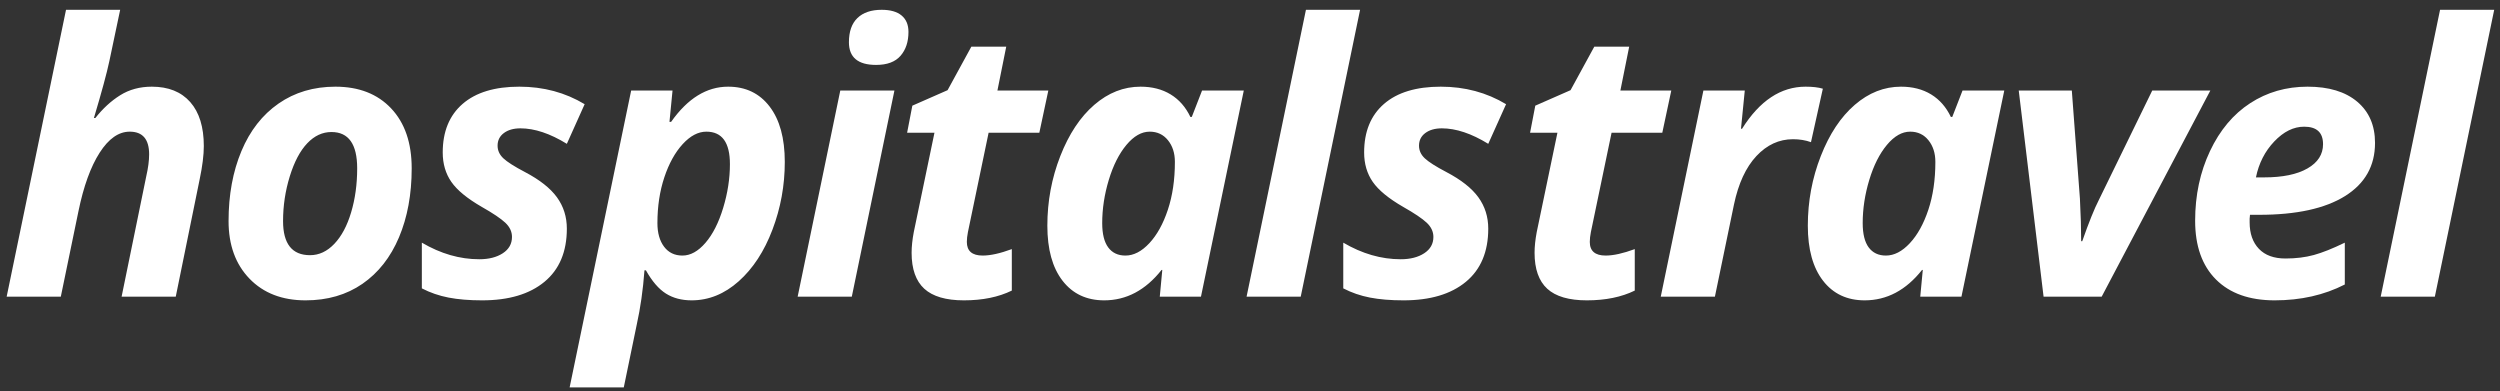
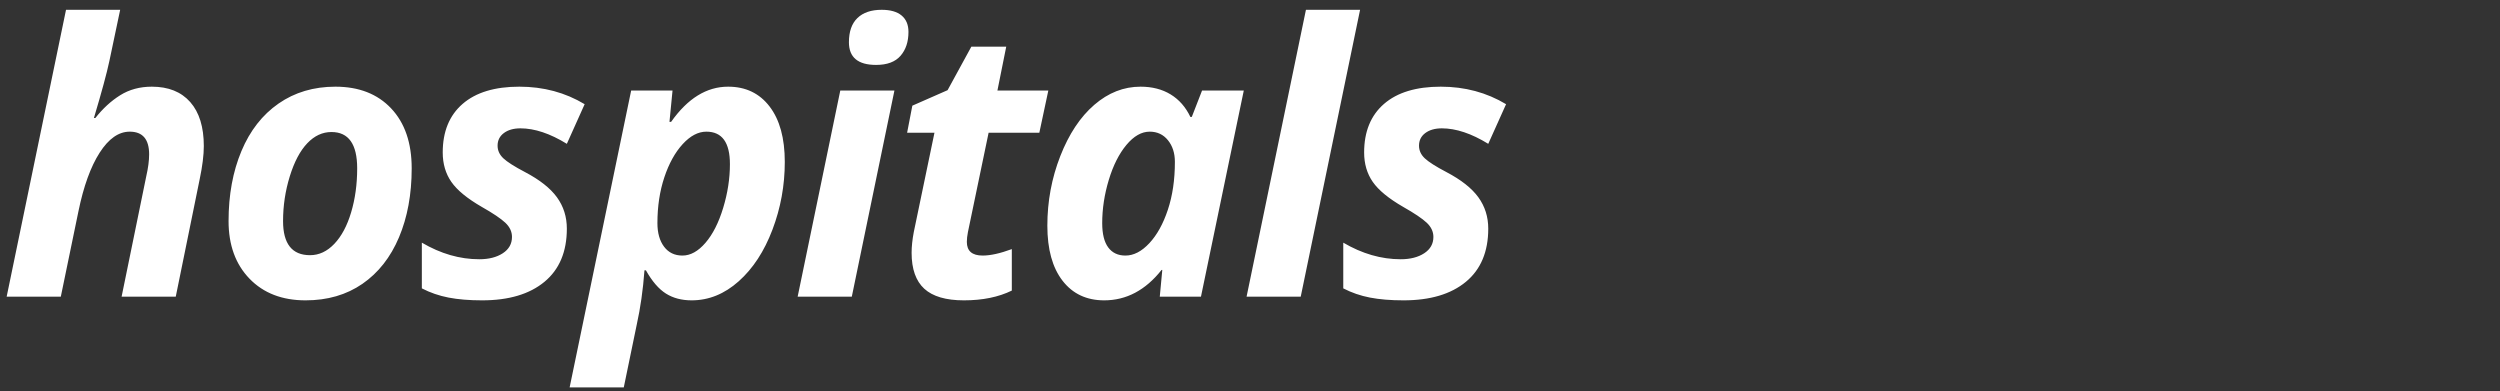
<svg xmlns="http://www.w3.org/2000/svg" width="179px" height="28px" viewBox="0 0 179 28" version="1.1">
  <rect x="0" y="0" width="179" height="28" fill="#333333" stroke="none" />
  <title>5A0E684B-157D-443D-A2DB-695C43390D7F</title>
  <desc>Created with sketchtool.</desc>
  <defs />
  <g id="Final-Design" stroke="none" stroke-width="1" fill="none" fill-rule="evenodd">
    <g id="0.-Style" transform="translate(-622, -1283)">
      <g id="Logo" transform="translate(622, 1283)">
        <path d="M12.584,21.241 L8.707,21.241 L10.472,12.621 C10.609,12.023 10.678,11.499 10.678,11.051 C10.678,9.968 10.214,9.427 9.287,9.427 C8.497,9.427 7.78,9.929 7.136,10.932 C6.492,11.935 5.985,13.334 5.616,15.13 L4.354,21.241 L0.477,21.241 L4.727,0.702 L8.604,0.702 C8.269,2.294 8.012,3.518 7.831,4.371 C7.651,5.225 7.282,6.584 6.724,8.45 L6.827,8.45 C7.359,7.773 7.951,7.229 8.604,6.82 C9.257,6.411 10.012,6.206 10.871,6.206 C12.056,6.206 12.973,6.573 13.621,7.308 C14.269,8.043 14.593,9.093 14.593,10.457 C14.593,11.099 14.495,11.891 14.297,12.833 L12.584,21.241 Z M25.574,12.054 C25.574,10.32 24.96,9.453 23.732,9.453 C23.088,9.453 22.511,9.722 22,10.259 C21.489,10.795 21.072,11.583 20.75,12.621 C20.428,13.66 20.267,14.729 20.267,15.829 C20.267,17.457 20.911,18.271 22.199,18.271 C22.843,18.271 23.423,18.001 23.938,17.459 C24.453,16.918 24.855,16.166 25.142,15.202 C25.43,14.239 25.574,13.189 25.574,12.054 Z M29.477,12.054 C29.477,13.911 29.174,15.556 28.569,16.991 C27.963,18.425 27.09,19.536 25.948,20.324 C24.805,21.112 23.449,21.505 21.877,21.505 C20.203,21.505 18.865,20.988 17.865,19.954 C16.865,18.92 16.365,17.545 16.365,15.829 C16.365,13.955 16.672,12.285 17.285,10.82 C17.899,9.354 18.786,8.219 19.945,7.414 C21.104,6.609 22.461,6.206 24.015,6.206 C25.698,6.206 27.029,6.725 28.008,7.764 C28.987,8.802 29.477,10.232 29.477,12.054 Z M40.586,16.37 C40.586,18.025 40.052,19.294 38.982,20.179 C37.913,21.063 36.426,21.505 34.519,21.505 C33.601,21.505 32.8,21.439 32.117,21.307 C31.435,21.175 30.797,20.955 30.204,20.647 L30.204,17.374 C31.553,18.166 32.922,18.562 34.313,18.562 C35,18.562 35.563,18.419 36.001,18.133 C36.439,17.847 36.658,17.457 36.658,16.964 C36.658,16.586 36.499,16.247 36.181,15.948 C35.863,15.649 35.301,15.27 34.494,14.813 C33.455,14.214 32.729,13.618 32.317,13.024 C31.905,12.43 31.699,11.728 31.699,10.919 C31.699,9.423 32.173,8.263 33.122,7.44 C34.071,6.617 35.425,6.206 37.186,6.206 C38.912,6.206 40.47,6.624 41.861,7.46 L40.586,10.298 C39.384,9.559 38.276,9.189 37.263,9.189 C36.773,9.189 36.378,9.302 36.078,9.526 C35.777,9.75 35.627,10.052 35.627,10.43 C35.627,10.773 35.765,11.075 36.039,11.334 C36.314,11.594 36.829,11.922 37.585,12.318 C38.641,12.872 39.405,13.475 39.878,14.126 C40.35,14.778 40.586,15.526 40.586,16.37 Z M52.133,6.206 C53.387,6.206 54.377,6.679 55.102,7.625 C55.828,8.571 56.191,9.893 56.191,11.592 C56.191,13.273 55.897,14.89 55.308,16.443 C54.72,17.996 53.915,19.228 52.893,20.139 C51.871,21.05 50.747,21.505 49.519,21.505 C48.806,21.505 48.192,21.343 47.677,21.017 C47.162,20.691 46.685,20.137 46.247,19.354 L46.144,19.354 C46.041,20.753 45.856,22.051 45.59,23.248 L44.663,27.736 L40.786,27.736 L45.191,6.483 L48.153,6.483 L47.934,8.727 L48.05,8.727 C49.235,7.047 50.596,6.206 52.133,6.206 Z M50.575,9.427 C49.991,9.427 49.426,9.724 48.881,10.318 C48.336,10.912 47.898,11.704 47.567,12.694 C47.237,13.684 47.071,14.778 47.071,15.974 C47.071,16.678 47.23,17.242 47.548,17.664 C47.866,18.086 48.304,18.298 48.862,18.298 C49.437,18.298 49.987,17.994 50.51,17.387 C51.034,16.78 51.457,15.946 51.779,14.885 C52.101,13.825 52.262,12.78 52.262,11.75 C52.262,10.201 51.7,9.427 50.575,9.427 Z M60.783,3.025 C60.783,2.259 60.986,1.681 61.394,1.289 C61.802,0.897 62.38,0.702 63.127,0.702 C63.754,0.702 64.23,0.838 64.556,1.111 C64.883,1.384 65.046,1.775 65.046,2.286 C65.046,2.99 64.857,3.559 64.479,3.995 C64.101,4.431 63.517,4.648 62.727,4.648 C61.431,4.648 60.783,4.107 60.783,3.025 Z M60.989,21.241 L57.112,21.241 L60.164,6.483 L64.041,6.483 L60.989,21.241 Z M70.359,18.298 C70.917,18.298 71.613,18.144 72.446,17.836 L72.446,20.806 C71.493,21.272 70.351,21.505 69.02,21.505 C67.732,21.505 66.785,21.228 66.179,20.674 C65.574,20.119 65.271,19.261 65.271,18.1 C65.271,17.66 65.323,17.167 65.426,16.621 L66.907,9.506 L64.949,9.506 L65.323,7.566 L67.847,6.457 L69.548,3.342 L72.046,3.342 L71.415,6.483 L75.06,6.483 L74.416,9.506 L70.784,9.506 L69.303,16.621 C69.251,16.885 69.226,17.118 69.226,17.321 C69.226,17.972 69.603,18.298 70.359,18.298 Z M79.06,21.505 C77.798,21.505 76.804,21.037 76.078,20.1 C75.352,19.162 74.99,17.849 74.99,16.159 C74.99,14.417 75.299,12.756 75.917,11.176 C76.535,9.596 77.347,8.373 78.351,7.506 C79.356,6.639 80.459,6.206 81.662,6.206 C82.495,6.206 83.214,6.391 83.819,6.761 C84.424,7.13 84.895,7.667 85.23,8.371 L85.333,8.371 L86.067,6.483 L89.055,6.483 L85.989,21.241 L83.04,21.241 L83.22,19.327 L83.169,19.327 C82.018,20.779 80.648,21.505 79.06,21.505 Z M80.58,18.298 C81.172,18.298 81.743,18.003 82.293,17.413 C82.842,16.824 83.285,16.025 83.619,15.017 C83.954,14.01 84.122,12.868 84.122,11.592 C84.122,10.967 83.957,10.45 83.626,10.041 C83.295,9.632 82.86,9.427 82.319,9.427 C81.735,9.427 81.179,9.744 80.651,10.377 C80.122,11.011 79.702,11.847 79.388,12.886 C79.075,13.924 78.918,14.954 78.918,15.974 C78.918,16.749 79.062,17.33 79.35,17.717 C79.637,18.104 80.047,18.298 80.58,18.298 Z M93.132,21.241 L89.255,21.241 L93.505,0.702 L97.382,0.702 L93.132,21.241 Z M106.559,16.37 C106.559,18.025 106.025,19.294 104.956,20.179 C103.887,21.063 102.399,21.505 100.493,21.505 C99.574,21.505 98.773,21.439 98.091,21.307 C97.408,21.175 96.77,20.955 96.178,20.647 L96.178,17.374 C97.526,18.166 98.896,18.562 100.287,18.562 C100.974,18.562 101.536,18.419 101.974,18.133 C102.412,17.847 102.631,17.457 102.631,16.964 C102.631,16.586 102.472,16.247 102.154,15.948 C101.837,15.649 101.274,15.27 100.467,14.813 C99.428,14.214 98.702,13.618 98.29,13.024 C97.878,12.43 97.672,11.728 97.672,10.919 C97.672,9.423 98.146,8.263 99.095,7.44 C100.044,6.617 101.399,6.206 103.159,6.206 C104.885,6.206 106.444,6.624 107.835,7.46 L106.559,10.298 C105.357,9.559 104.25,9.189 103.236,9.189 C102.747,9.189 102.352,9.302 102.051,9.526 C101.751,9.75 101.601,10.052 101.601,10.43 C101.601,10.773 101.738,11.075 102.013,11.334 C102.287,11.594 102.803,11.922 103.558,12.318 C104.615,12.872 105.379,13.475 105.851,14.126 C106.323,14.778 106.559,15.526 106.559,16.37 Z" id="hospitals" fill="#ffffff" />
-         <path d="M114.963,18.298 C115.521,18.298 116.216,18.144 117.049,17.836 L117.049,20.806 C116.096,21.272 114.954,21.505 113.623,21.505 C112.335,21.505 111.388,21.228 110.783,20.674 C110.178,20.119 109.875,19.261 109.875,18.1 C109.875,17.66 109.926,17.167 110.029,16.621 L111.511,9.506 L109.553,9.506 L109.926,7.566 L112.451,6.457 L114.151,3.342 L116.65,3.342 L116.019,6.483 L119.664,6.483 L119.02,9.506 L115.388,9.506 L113.906,16.621 C113.855,16.885 113.829,17.118 113.829,17.321 C113.829,17.972 114.207,18.298 114.963,18.298 Z M129.279,6.206 C129.786,6.206 130.198,6.254 130.516,6.351 L129.666,10.179 C129.279,10.039 128.85,9.968 128.378,9.968 C127.381,9.968 126.508,10.371 125.756,11.176 C125.005,11.981 124.47,13.136 124.153,14.641 L122.787,21.241 L118.91,21.241 L121.963,6.483 L124.926,6.483 L124.655,9.216 L124.732,9.216 C125.995,7.209 127.51,6.206 129.279,6.206 Z M133.51,21.505 C132.248,21.505 131.254,21.037 130.529,20.1 C129.803,19.162 129.44,17.849 129.44,16.159 C129.44,14.417 129.749,12.756 130.368,11.176 C130.986,9.596 131.797,8.373 132.802,7.506 C133.807,6.639 134.91,6.206 136.112,6.206 C136.945,6.206 137.664,6.391 138.27,6.761 C138.875,7.13 139.345,7.667 139.68,8.371 L139.783,8.371 L140.517,6.483 L143.506,6.483 L140.44,21.241 L137.49,21.241 L137.671,19.327 L137.619,19.327 C136.469,20.779 135.099,21.505 133.51,21.505 Z M135.03,18.298 C135.623,18.298 136.194,18.003 136.743,17.413 C137.293,16.824 137.735,16.025 138.07,15.017 C138.405,14.01 138.572,12.868 138.572,11.592 C138.572,10.967 138.407,10.45 138.076,10.041 C137.746,9.632 137.31,9.427 136.769,9.427 C136.185,9.427 135.629,9.744 135.101,10.377 C134.573,11.011 134.152,11.847 133.839,12.886 C133.525,13.924 133.369,14.954 133.369,15.974 C133.369,16.749 133.513,17.33 133.8,17.717 C134.088,18.104 134.498,18.298 135.03,18.298 Z M149.089,17.268 C149.561,15.922 149.956,14.94 150.274,14.324 L154.1,6.483 L158.26,6.483 L150.48,21.241 L146.32,21.241 L144.542,6.483 L148.342,6.483 L148.922,14.219 C148.982,15.389 149.012,16.406 149.012,17.268 L149.089,17.268 Z M164.977,9.071 C164.222,9.071 163.509,9.423 162.839,10.127 C162.169,10.831 161.731,11.689 161.525,12.701 L162.105,12.701 C163.436,12.701 164.473,12.487 165.215,12.06 C165.958,11.634 166.33,11.055 166.33,10.325 C166.33,9.489 165.879,9.071 164.977,9.071 Z M162.865,21.505 C161.062,21.505 159.662,21.008 158.666,20.014 C157.67,19.019 157.172,17.616 157.172,15.803 C157.172,13.981 157.526,12.32 158.234,10.82 C158.943,9.319 159.902,8.175 161.113,7.388 C162.324,6.6 163.693,6.206 165.222,6.206 C166.742,6.206 167.927,6.565 168.777,7.282 C169.627,7.999 170.052,8.983 170.052,10.232 C170.052,11.878 169.335,13.147 167.901,14.041 C166.467,14.934 164.419,15.38 161.757,15.38 L161.1,15.38 L161.074,15.658 L161.074,15.922 C161.074,16.722 161.296,17.354 161.738,17.816 C162.18,18.278 162.813,18.509 163.638,18.509 C164.385,18.509 165.063,18.425 165.673,18.258 C166.282,18.091 167.021,17.796 167.888,17.374 L167.888,20.37 C166.411,21.127 164.737,21.505 162.865,21.505 Z M174.335,21.241 L170.458,21.241 L174.708,0.702 L178.585,0.702 L174.335,21.241 Z" id="travel" fill="#ffffff" />
      </g>
    </g>
  </g>
</svg>